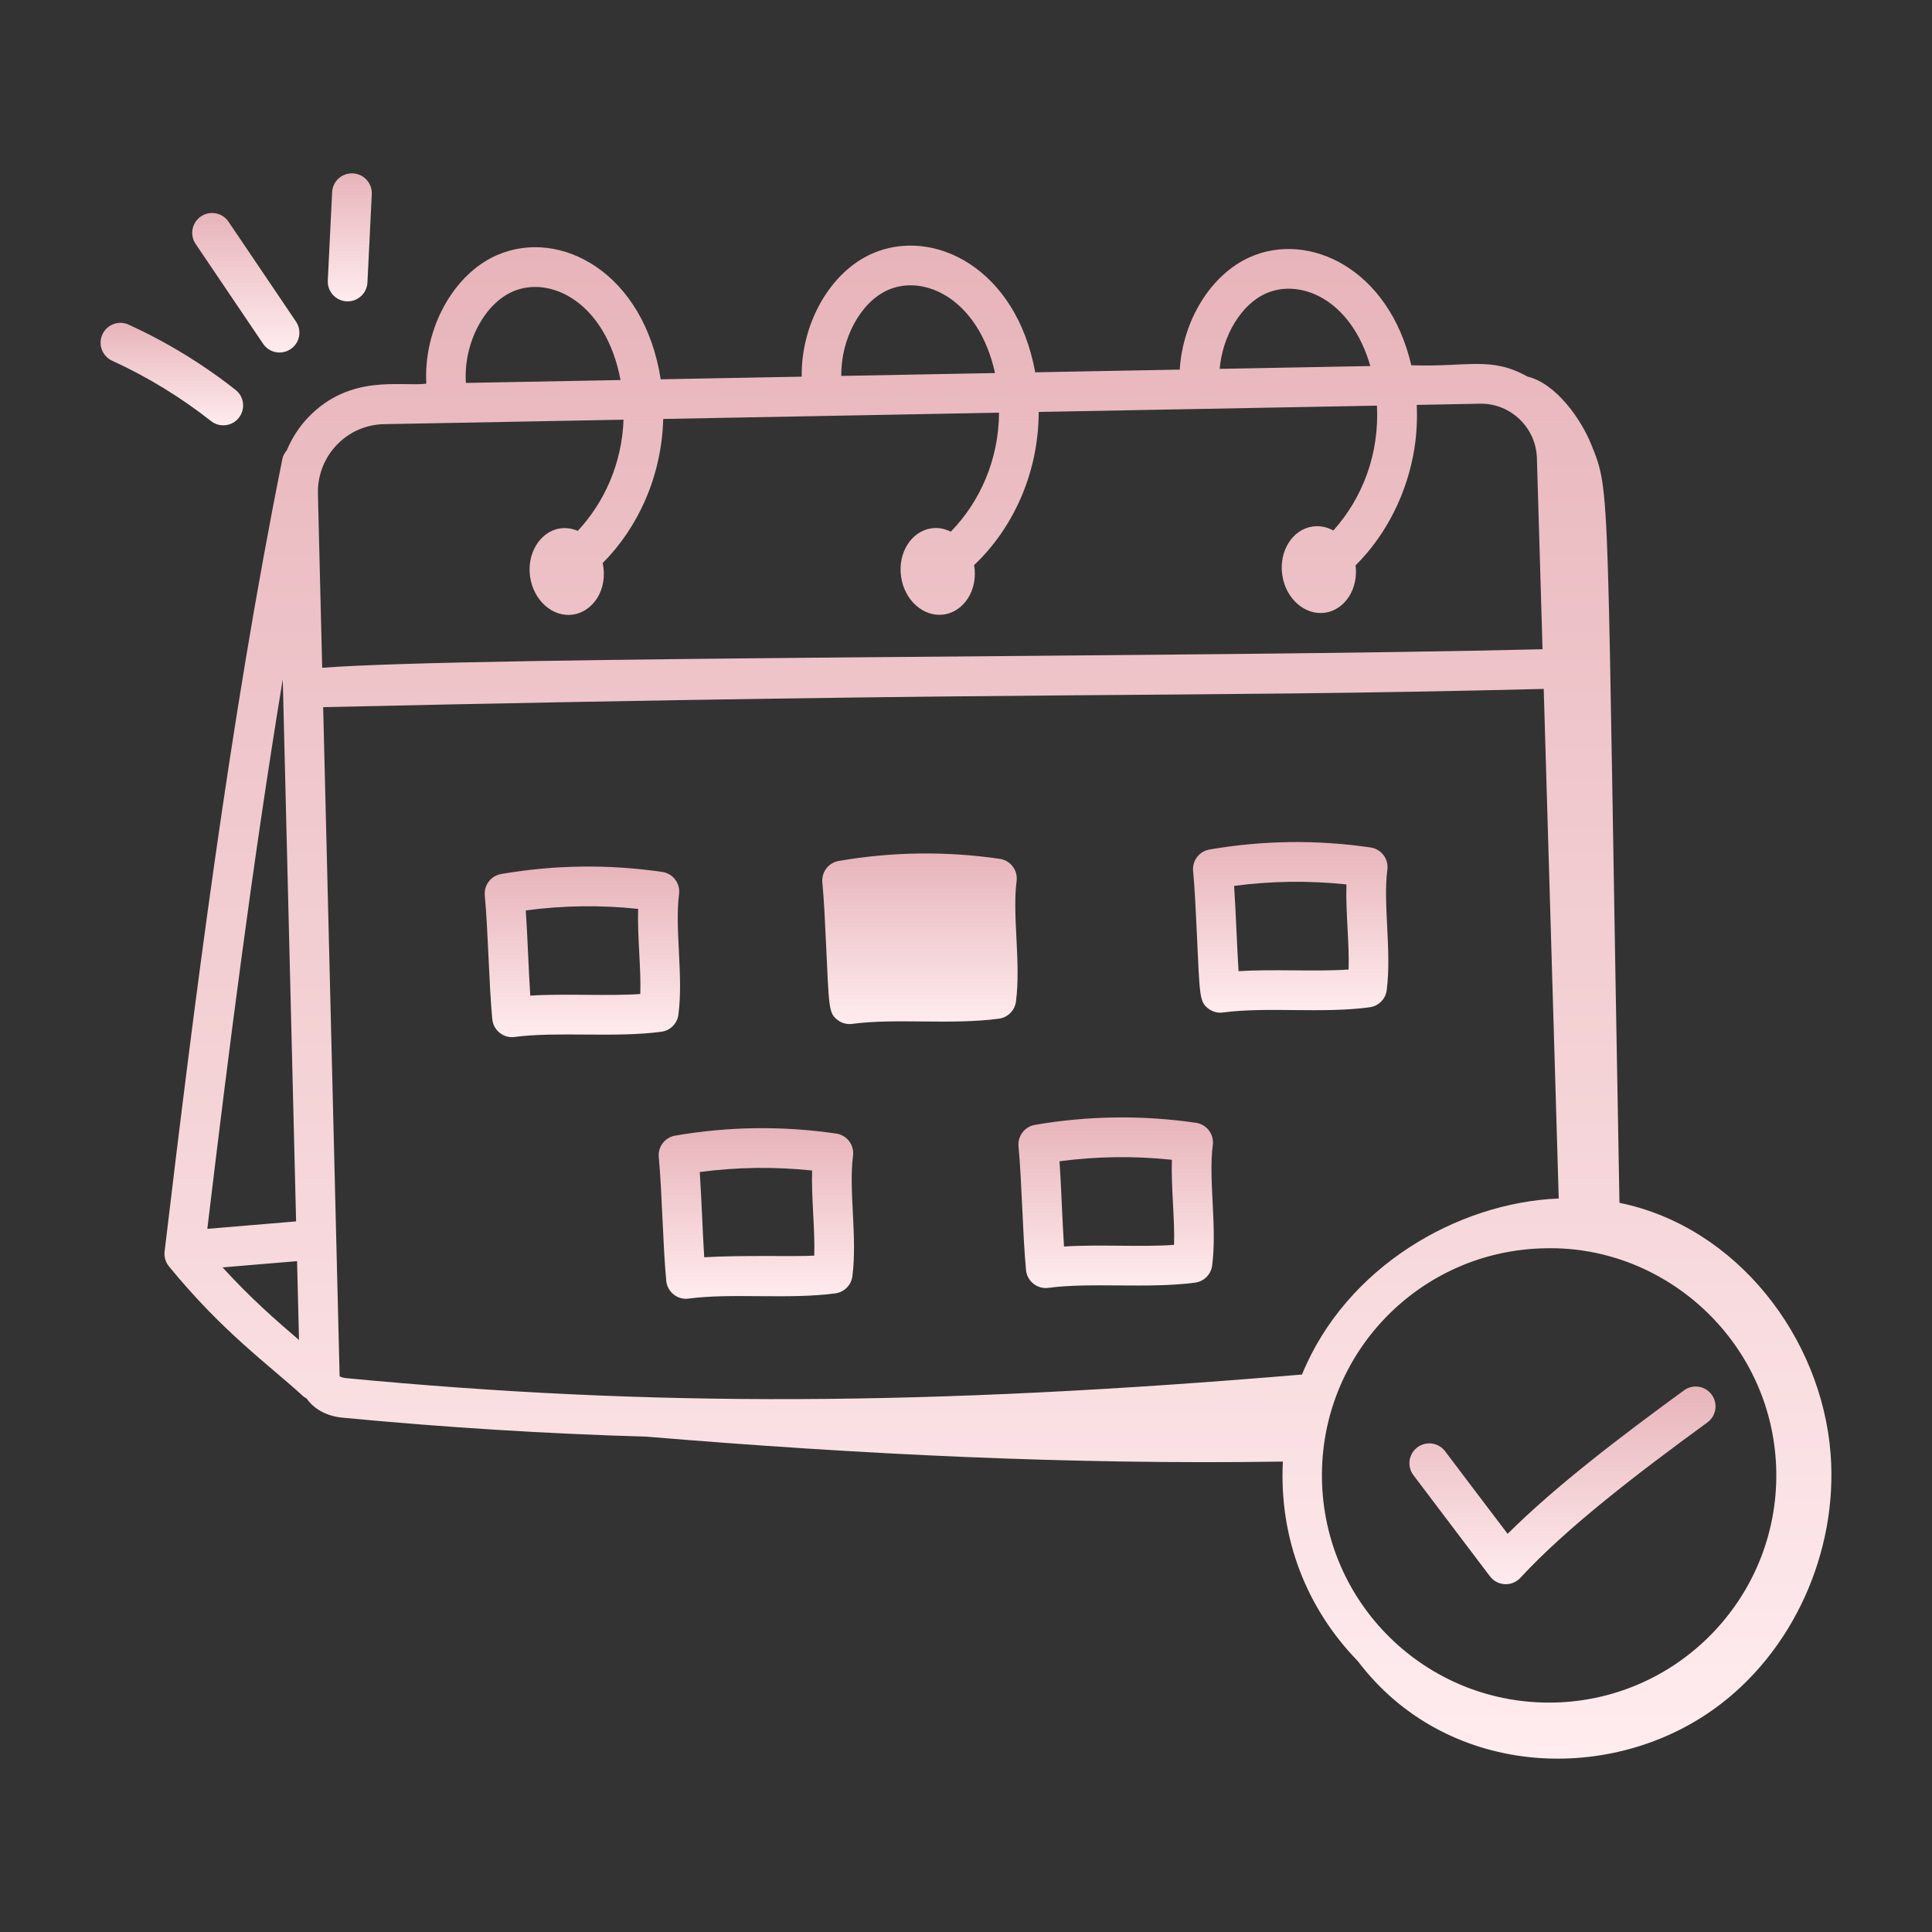
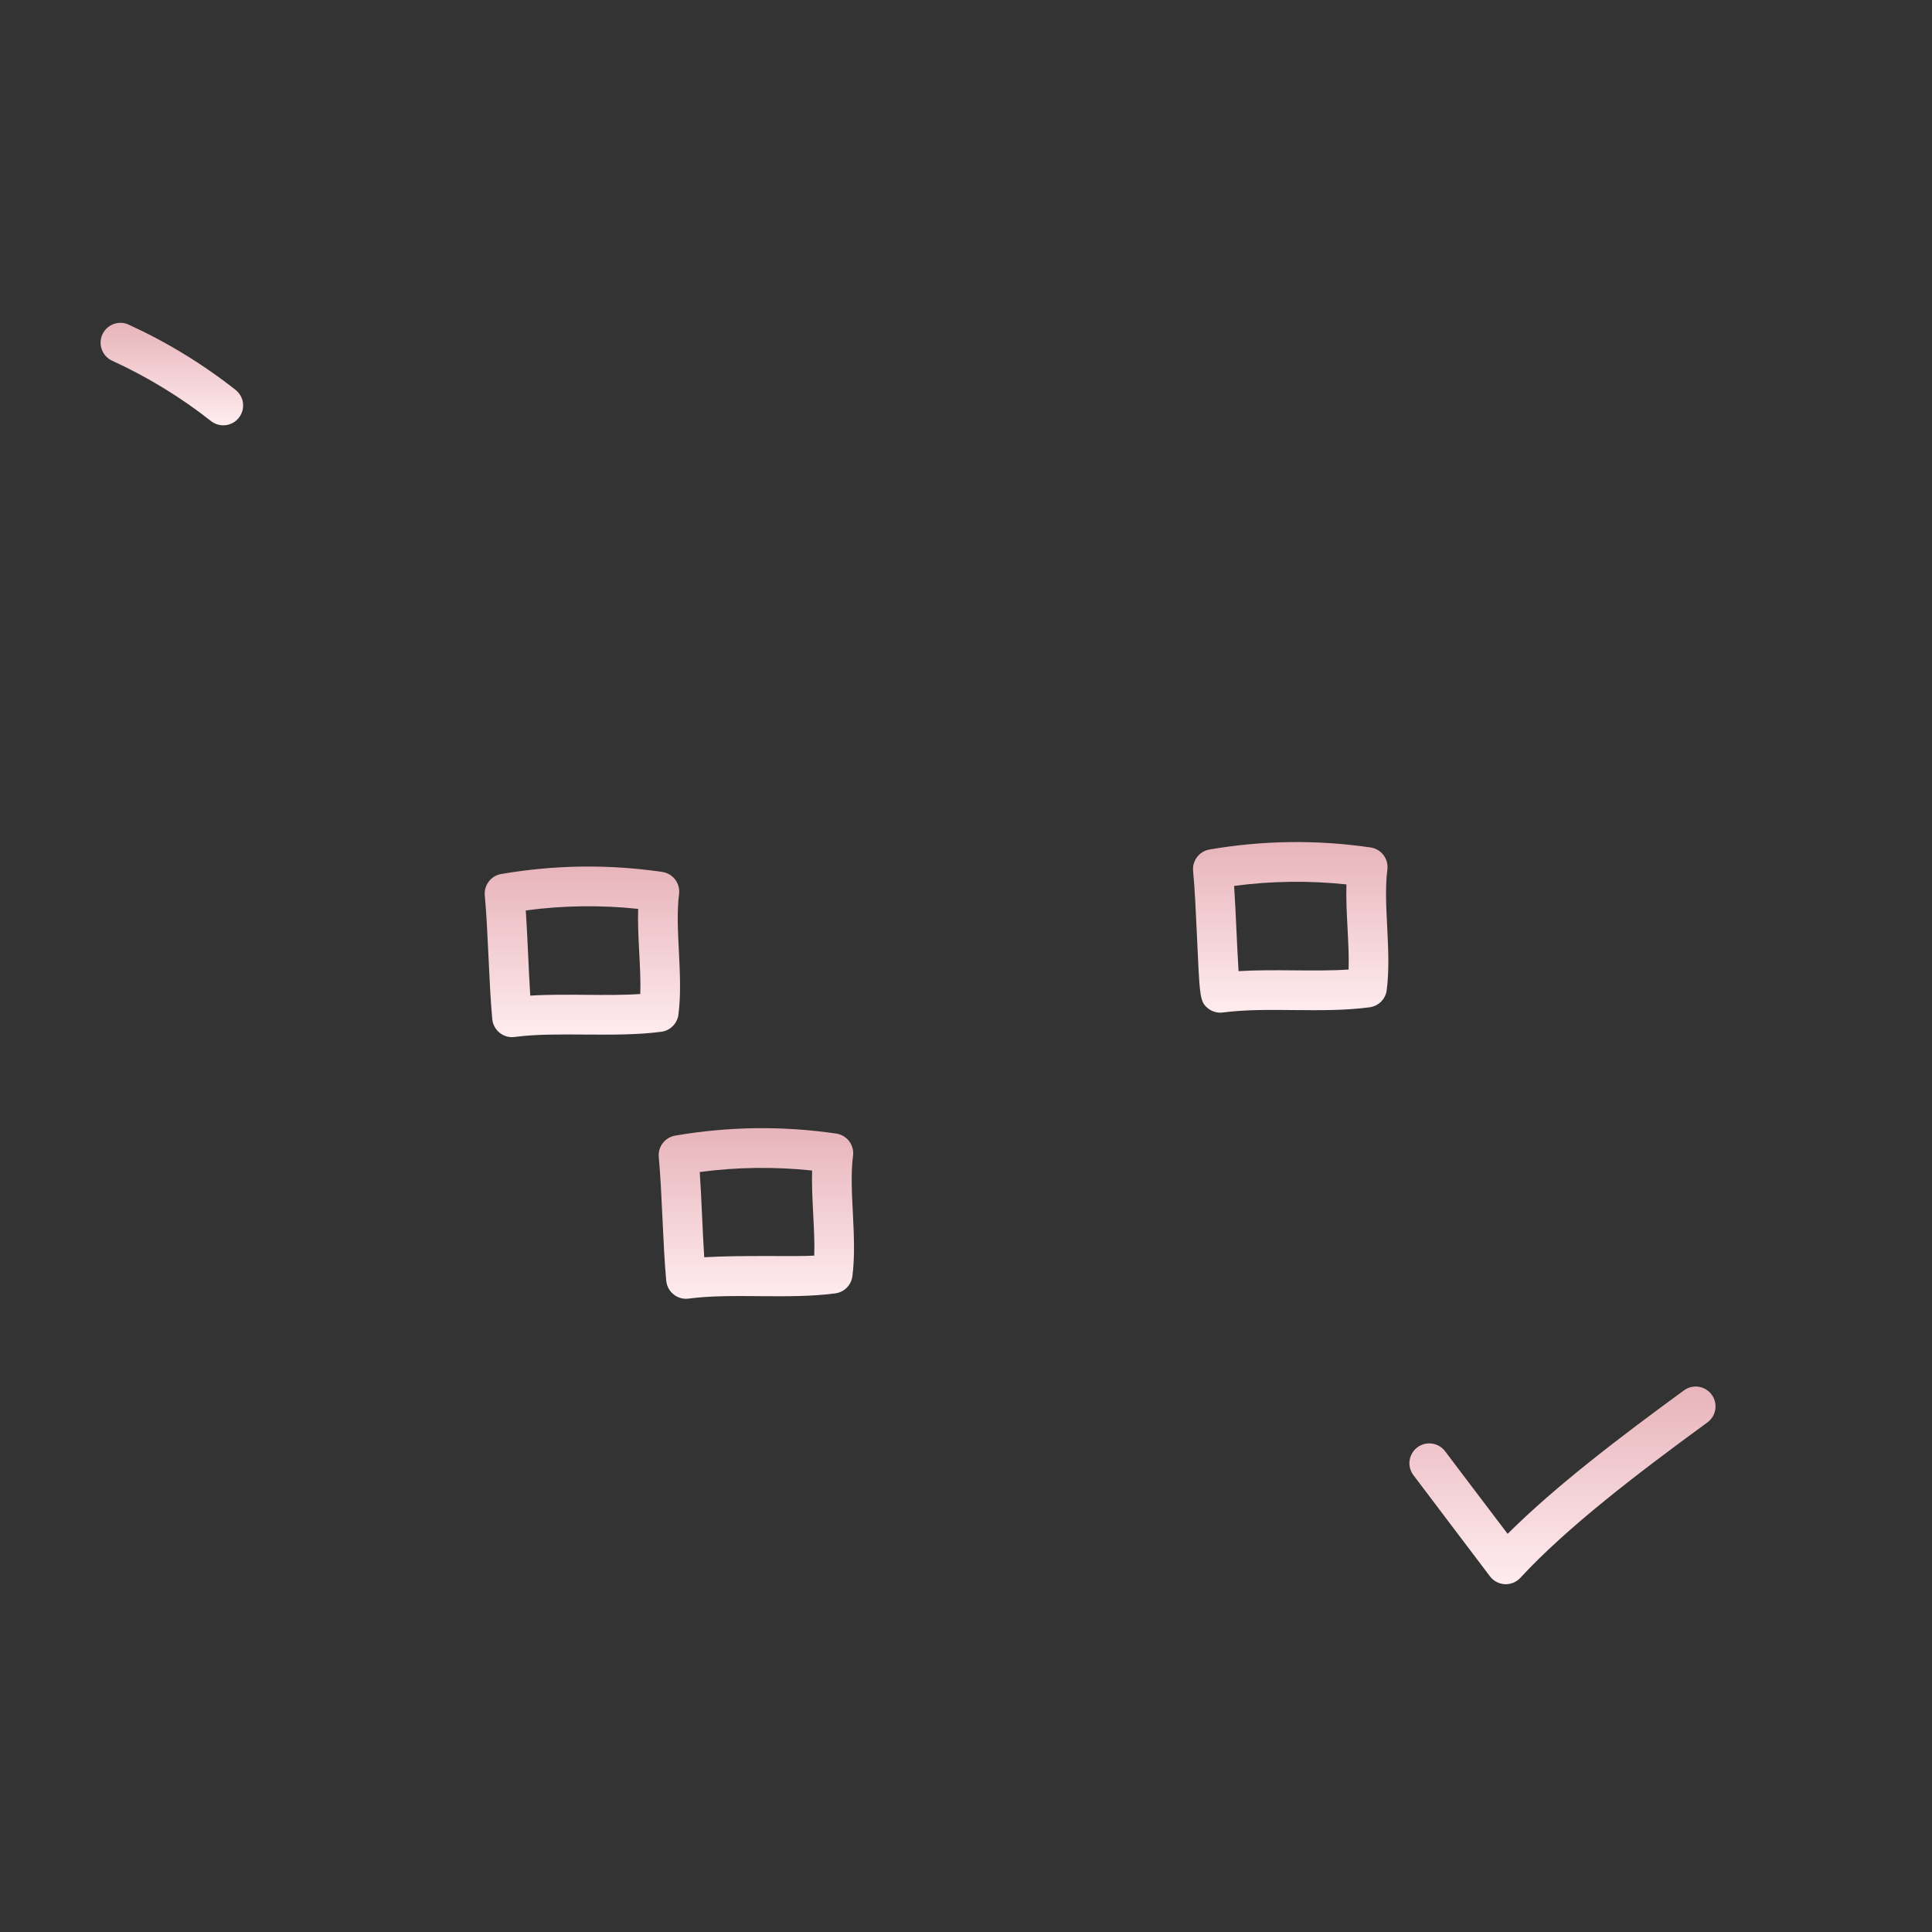
<svg xmlns="http://www.w3.org/2000/svg" width="512" height="512" viewBox="0 0 512 512" fill="none">
  <rect x="0" y="0" width="512" height="512" fill="#333333" stroke="none" />
  <path d="M63.3 110.707C65.101 108.427 64.71 105.118 62.423 103.324C53.731 96.468 44.197 90.653 34.101 86.036C31.485 84.817 28.341 85.981 27.135 88.632C25.923 91.269 27.087 94.392 29.731 95.598C39.06 99.872 47.875 105.248 55.916 111.584C58.168 113.37 61.498 113.01 63.3 110.707Z" fill="url(#paint0_linear_116_39)" />
-   <path d="M69.724 91.105C71.332 93.495 74.595 94.155 77.025 92.516C79.436 90.892 80.067 87.619 78.436 85.214L60.56 58.762C58.943 56.351 55.669 55.721 53.258 57.351C50.854 58.975 50.217 62.242 51.847 64.653L69.724 91.105Z" fill="url(#paint1_linear_116_39)" />
-   <path d="M92.128 79.865C94.909 79.865 97.238 77.68 97.375 74.865L98.526 51.461C98.669 48.557 96.43 46.091 93.532 45.947C90.601 45.796 88.156 48.036 88.019 50.94L86.868 74.344C86.72 77.339 89.106 79.865 92.128 79.865Z" fill="url(#paint2_linear_116_39)" />
  <path d="M179.786 268.899C181.144 258.605 178.763 246.065 179.957 236.961C180.334 234.111 178.354 231.488 175.505 231.07C161.32 228.995 146.964 229.18 132.813 231.625C130.108 232.091 128.217 234.563 128.471 237.303C129.356 246.65 129.547 260.329 130.457 270.084C130.748 273.109 133.53 275.225 136.395 274.803C147.55 273.316 163.009 275.064 175.272 273.426C177.628 273.111 179.478 271.255 179.786 268.899ZM140.526 263.851C140.048 256.296 139.812 248.341 139.341 241.269C149.217 239.954 159.21 239.81 169.115 240.865C168.88 248.283 169.926 256.638 169.683 263.42C160.76 264.036 149.959 263.25 140.526 263.851Z" fill="url(#paint3_linear_116_39)" />
-   <path d="M222.272 228.16C219.567 228.625 217.676 231.098 217.93 233.838C218.382 238.612 218.642 244.297 218.902 249.975C219.691 266.862 219.576 268.419 221.875 270.242C223.04 271.176 224.536 271.531 225.848 271.338C237.501 269.782 252.031 271.661 264.724 269.961C267.08 269.646 268.93 267.79 269.238 265.434C270.596 255.14 268.215 242.6 269.409 233.495C269.786 230.646 267.806 228.023 264.957 227.605C250.779 225.523 236.43 225.714 222.272 228.16Z" fill="url(#paint4_linear_116_39)" />
  <path d="M226.06 306.297C226.437 303.447 224.457 300.824 221.608 300.406C207.402 298.324 193.053 298.516 178.923 300.954C176.217 301.42 174.327 303.893 174.58 306.625C175.469 316.127 175.642 329.546 176.56 339.42C176.851 342.448 179.632 344.561 182.498 344.139C193.986 342.607 208.91 344.422 221.375 342.756C223.731 342.44 225.58 340.584 225.889 338.228C227.247 327.934 224.866 315.401 226.06 306.297ZM186.628 333.187C186.169 326.095 185.938 317.974 185.443 310.598C195.32 309.283 205.3 309.153 215.217 310.201C214.987 317.444 216.024 326.095 215.786 332.749C211.217 333.071 196.421 332.576 186.628 333.187Z" fill="url(#paint5_linear_116_39)" />
-   <path d="M271.902 336.57C272.197 339.634 275.011 341.706 277.841 341.29C289.107 339.786 304.286 341.562 316.717 339.913C319.074 339.598 320.923 337.742 321.231 335.386C322.589 325.092 320.208 312.552 321.402 303.447C321.779 300.598 319.8 297.975 316.95 297.557C302.752 295.481 288.396 295.666 274.259 298.105C271.553 298.57 269.663 301.043 269.916 303.783C270.802 313.137 270.992 326.81 271.902 336.57ZM310.56 307.351C310.325 314.769 311.371 323.125 311.128 329.906C302.438 330.519 291.331 329.739 281.971 330.338C281.497 322.847 281.253 314.751 280.786 307.749C290.676 306.433 300.649 306.303 310.56 307.351Z" fill="url(#paint6_linear_116_39)" />
  <path d="M320.128 267.221C321.293 268.155 322.789 268.51 324.101 268.317C335.979 266.749 350.233 268.648 362.971 266.94C365.334 266.625 367.183 264.769 367.491 262.413C368.847 252.127 366.47 239.571 367.663 230.474C368.039 227.625 366.06 225.002 363.211 224.584C349.005 222.502 334.656 222.694 320.526 225.132C317.82 225.598 315.93 228.07 316.183 230.81C316.635 235.584 316.895 241.269 317.156 246.954C317.945 263.841 317.829 265.398 320.128 267.221ZM356.82 234.378C356.584 241.823 357.632 250.128 357.389 256.933C348.494 257.546 337.887 256.765 328.231 257.365C327.777 250.186 327.529 241.921 327.053 234.776C336.923 233.461 346.902 233.331 356.82 234.378Z" fill="url(#paint7_linear_116_39)" />
  <path d="M453.621 369.605C451.909 367.256 448.621 366.735 446.272 368.461C429.443 380.749 412.306 393.769 399.539 406.482C390.794 394.938 388.28 391.662 382.978 384.612C381.238 382.297 377.95 381.817 375.615 383.564C373.293 385.31 372.82 388.605 374.567 390.927C380.879 399.339 387.799 408.365 394.841 417.728C396.801 420.333 400.663 420.57 402.909 418.139C415.341 404.68 434.08 390.393 452.478 376.954C454.82 375.242 455.334 371.954 453.621 369.605Z" fill="url(#paint8_linear_116_39)" />
-   <path d="M429.173 318.757C425.638 126.311 427.067 131.108 421.684 117.755C419.064 111.254 412.474 101.635 404.765 99.785C395.15 94.368 388.842 97.308 374.01 96.803C367.989 71.089 346.867 61.276 331.361 68.091C320.894 72.674 313.429 84.964 312.648 97.949L274.339 98.663C269.285 70.923 247.263 60.118 231.162 67.194C219.954 72.101 212.259 85.847 212.461 99.819L175.094 100.516C170.67 72.198 148.383 60.288 131.669 67.632C120.081 72.706 112.199 87.224 112.974 101.675C106.426 102.536 92.878 98.946 81.697 110.591C79.221 113.166 77.347 116.146 76.002 119.343C75.458 119.992 75.013 120.73 74.834 121.619C60.882 190.851 51.409 266.338 43.621 331.653C43.457 333.071 43.868 334.502 44.779 335.612C59.091 353.09 70.902 361.385 80.45 370.105C80.696 370.329 80.993 370.438 81.266 370.607C83.171 373.378 86.483 375.259 90.656 375.687C117.982 378.297 144.501 379.945 171.432 380.737C227.519 385.413 283.768 388.19 339.972 387.333C338.932 407.935 346.435 426.414 359.804 440.179C383.028 470.882 425.901 473.081 454.044 453.042C475.219 437.965 487.131 411.16 485.126 385.244C482.746 354.468 460.287 325.13 429.173 318.757ZM410.505 451.208C377.677 451.208 350.826 424.892 350.334 391.899C349.823 358.63 376.355 331.3 409.621 330.804C441.913 330.086 470.215 356.259 470.731 390.095C471.233 423.573 444.171 451.208 410.505 451.208ZM413.082 317.615C386.235 318.7 356.692 335.744 345.042 364.265C245.783 372.644 172.319 372.924 91.69 365.214C90.594 365.105 90.046 364.749 90.005 364.749L85.642 187.399C283.81 183.005 308.902 185.04 409.099 182.572L413.082 317.615ZM78.469 323.682L54.944 325.657C60.43 279.841 66.79 229.488 74.933 180.018L78.469 323.682ZM335.58 77.721C344.525 73.817 357.997 79.141 363.15 97.006L323.22 97.752C323.996 88.947 328.917 80.643 335.58 77.721ZM235.382 76.824C245.185 72.554 259.424 79.485 263.693 98.863L222.952 99.623C222.814 89.84 228.021 80.051 235.382 76.824ZM135.889 77.262C145.909 72.888 160.588 80.2 164.447 100.714L123.469 101.479C122.766 91.239 128.172 80.646 135.889 77.262ZM101.854 112.406L165.243 111.223C164.829 122.787 160.173 133.126 153.121 140.682C145.824 137.621 139.303 144.629 140.486 152.85C141.394 159.158 146.478 163.647 151.841 162.875C156.999 162.133 161.229 156.417 159.714 149.216C168.988 139.93 175.351 126.337 175.761 111.027L264.752 109.367C264.681 121.877 259.677 133.011 251.97 140.899C250.389 140.116 248.65 139.746 246.864 140.003C241.5 140.775 237.888 146.515 238.795 152.823C239.703 159.131 244.787 163.62 250.15 162.848C255.274 162.111 259.28 156.565 258.154 149.75C268.318 140.147 275.23 125.587 275.271 109.17L364.904 107.498C365.577 120.359 361.028 132.046 353.352 140.59C351.68 139.672 349.799 139.25 347.875 139.527C342.512 140.299 338.9 146.038 339.807 152.347C340.715 158.655 345.799 163.143 351.162 162.372C356.448 161.611 360.012 156.022 359.246 149.822C367.379 141.75 373.006 130.625 374.861 118.66C375.448 114.897 375.622 111.077 375.452 107.301C376.233 107.286 391.493 106.982 392.512 106.982C400.43 106.982 407.032 113.372 407.293 121.345L408.788 172.053C318.706 174.287 126.373 173.865 85.385 176.963L84.251 130.879C83.998 120.838 91.893 112.549 101.854 112.406ZM58.984 335.871L78.728 334.214L79.242 355.11C73.169 349.934 66.432 344.044 58.984 335.871Z" fill="url(#paint9_linear_116_39)" />
  <defs>
    <linearGradient id="paint0_linear_116_39" x1="45.543" y1="85.552" x2="45.543" y2="112.714" gradientUnits="userSpaceOnUse">
      <stop stop-color="#E7B4BA" />
      <stop offset="1" stop-color="#FFECEF" />
    </linearGradient>
    <linearGradient id="paint1_linear_116_39" x1="65.143" y1="56.446" x2="65.143" y2="93.42" gradientUnits="userSpaceOnUse">
      <stop stop-color="#E7B4BA" />
      <stop offset="1" stop-color="#FFECEF" />
    </linearGradient>
    <linearGradient id="paint2_linear_116_39" x1="92.697" y1="45.94" x2="92.697" y2="79.865" gradientUnits="userSpaceOnUse">
      <stop stop-color="#E7B4BA" />
      <stop offset="1" stop-color="#FFECEF" />
    </linearGradient>
    <linearGradient id="paint3_linear_116_39" x1="154.333" y1="229.641" x2="154.333" y2="274.857" gradientUnits="userSpaceOnUse">
      <stop stop-color="#E7B4BA" />
      <stop offset="1" stop-color="#FFECEF" />
    </linearGradient>
    <linearGradient id="paint4_linear_116_39" x1="243.789" y1="226.173" x2="243.789" y2="271.388" gradientUnits="userSpaceOnUse">
      <stop stop-color="#E7B4BA" />
      <stop offset="1" stop-color="#FFECEF" />
    </linearGradient>
    <linearGradient id="paint5_linear_116_39" x1="200.44" y1="298.974" x2="200.44" y2="344.193" gradientUnits="userSpaceOnUse">
      <stop stop-color="#E7B4BA" />
      <stop offset="1" stop-color="#FFECEF" />
    </linearGradient>
    <linearGradient id="paint6_linear_116_39" x1="295.779" y1="296.127" x2="295.779" y2="341.343" gradientUnits="userSpaceOnUse">
      <stop stop-color="#E7B4BA" />
      <stop offset="1" stop-color="#FFECEF" />
    </linearGradient>
    <linearGradient id="paint7_linear_116_39" x1="342.042" y1="223.151" x2="342.042" y2="268.368" gradientUnits="userSpaceOnUse">
      <stop stop-color="#E7B4BA" />
      <stop offset="1" stop-color="#FFECEF" />
    </linearGradient>
    <linearGradient id="paint8_linear_116_39" x1="414.073" y1="367.441" x2="414.073" y2="419.83" gradientUnits="userSpaceOnUse">
      <stop stop-color="#E7B4BA" />
      <stop offset="1" stop-color="#FFECEF" />
    </linearGradient>
    <linearGradient id="paint9_linear_116_39" x1="264.465" y1="65.086" x2="264.465" y2="466.061" gradientUnits="userSpaceOnUse">
      <stop stop-color="#E7B4BA" />
      <stop offset="1" stop-color="#FFECEF" />
    </linearGradient>
  </defs>
</svg>